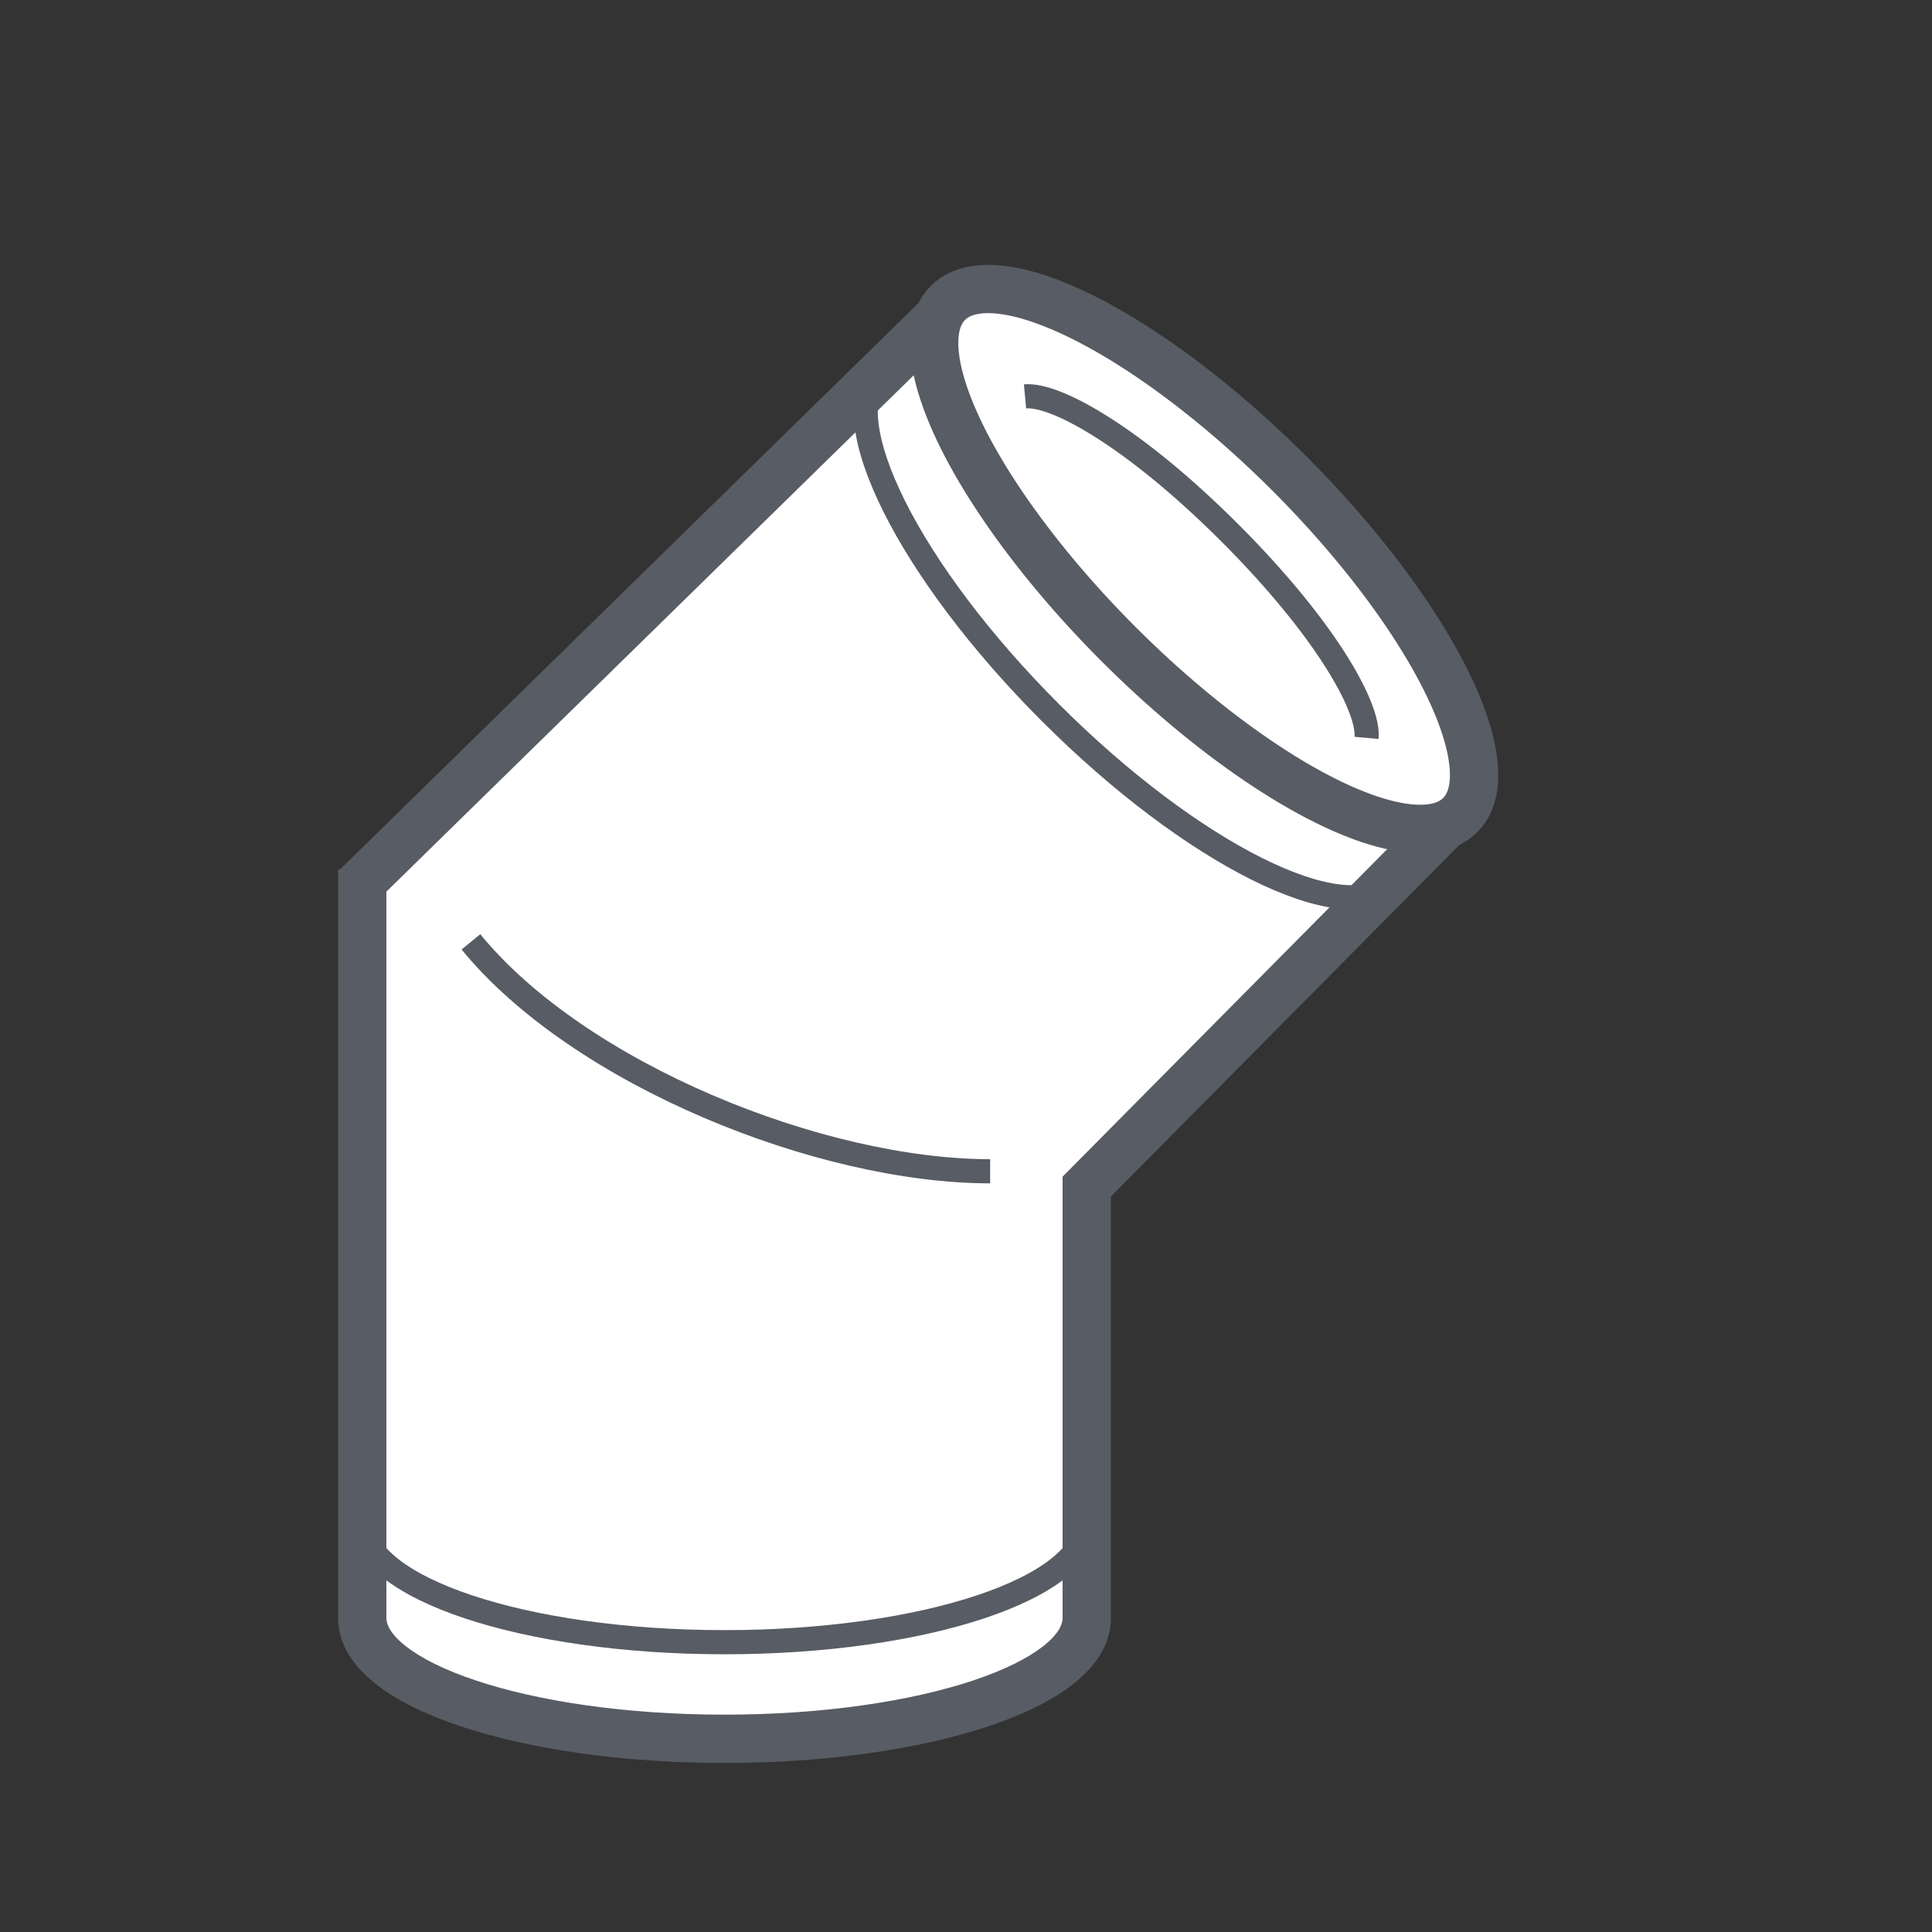
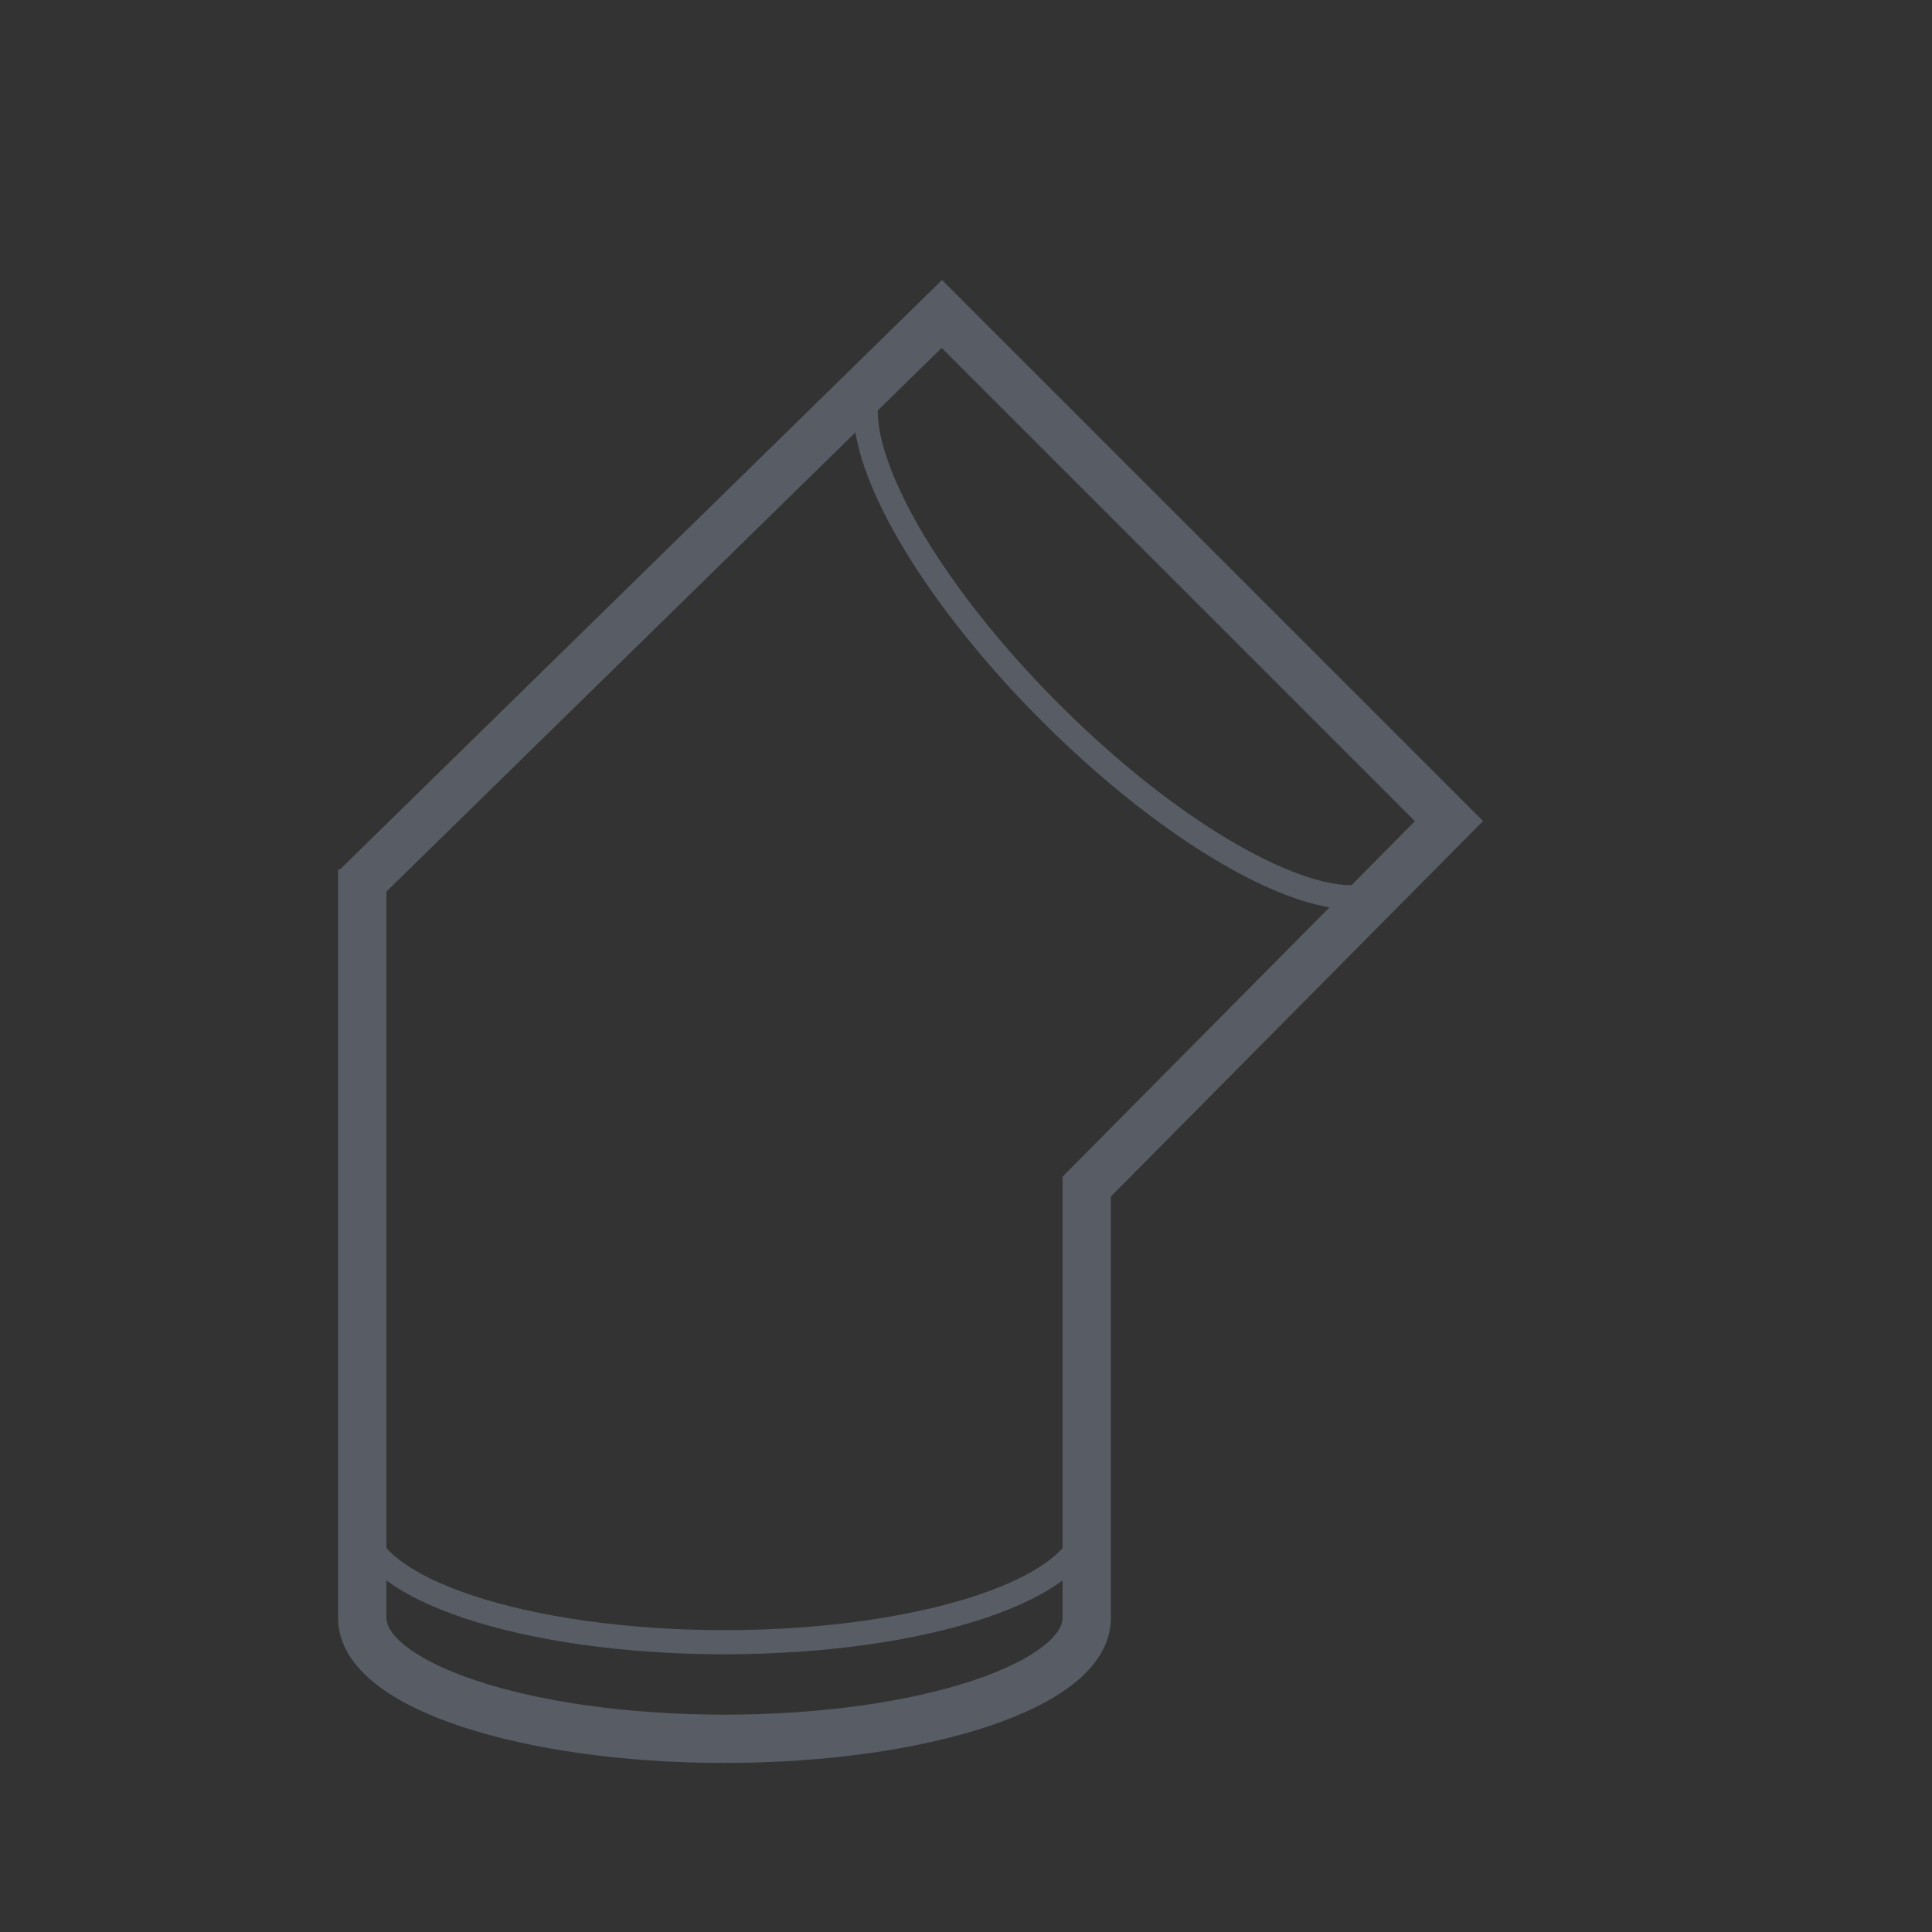
<svg xmlns="http://www.w3.org/2000/svg" width="80" height="80" viewBox="0 0 80 80" fill="none">
  <rect x="0" y="0" width="80" height="80" fill="#333333" stroke="none" />
-   <path fill-rule="evenodd" clip-rule="evenodd" d="M15 37V36.5L39 13L60 34L45 49.133V67C45 69.761 38.284 72 30 72C21.716 72 15 69.761 15 67V37H15Z" fill="white" />
  <path d="M15 37H16V38H15V37ZM15 36.5H14V36.079L14.3 35.785L15 36.5ZM39 13L38.3 12.286L39.007 11.593L39.707 12.293L39 13ZM60 34L60.707 33.293L61.411 33.997L60.71 34.704L60 34ZM45 49.133H44V48.722L44.29 48.429L45 49.133ZM15 37H14V36H15V37ZM14 37V36.5H16V37H14ZM14.3 35.785L38.3 12.286L39.7 13.714L15.7 37.214L14.3 35.785ZM39.707 12.293L60.707 33.293L59.293 34.707L38.293 13.707L39.707 12.293ZM60.71 34.704L45.71 49.837L44.29 48.429L59.29 33.296L60.71 34.704ZM46 49.133V67H44V49.133H46ZM46 67C46 68.128 45.313 69.043 44.44 69.731C43.556 70.428 42.338 71.012 40.923 71.484C38.081 72.431 34.22 73 30 73V71C34.065 71 37.703 70.449 40.29 69.587C41.589 69.154 42.568 68.66 43.202 68.161C43.847 67.652 44 67.252 44 67H46ZM30 73C25.78 73 21.919 72.431 19.077 71.484C17.662 71.012 16.444 70.428 15.56 69.731C14.687 69.043 14 68.128 14 67H16C16 67.252 16.153 67.652 16.798 68.161C17.431 68.66 18.411 69.154 19.71 69.587C22.297 70.449 25.935 71 30 71V73ZM14 67V37H16V67H14ZM15 36H15V38H15V36Z" fill="#585C64" />
-   <ellipse cx="15" cy="5" rx="15" ry="5" transform="matrix(-0.707 -0.707 -0.707 0.707 64 30.215)" fill="white" stroke="#585C64" stroke-width="2" />
-   <path d="M42.444 16.413C43.74 16.295 47.024 18.164 50.929 22.069C54.834 25.975 56.704 29.258 56.586 30.555" stroke="#585C64" stroke-linejoin="round" />
-   <path d="M19.5 39C24 44.5 34 48.5 41 48.5" stroke="#585C64" stroke-linejoin="round" />
  <path d="M36.423 15.365C34.471 17.317 37.637 23.649 43.495 29.507C49.352 35.365 55.684 38.531 57.637 36.578" stroke="#585C64" stroke-linejoin="round" />
  <path d="M15 63C15 65.761 21.716 68 30 68C38.284 68 45 65.761 45 63" stroke="#585C64" stroke-linejoin="round" />
</svg>